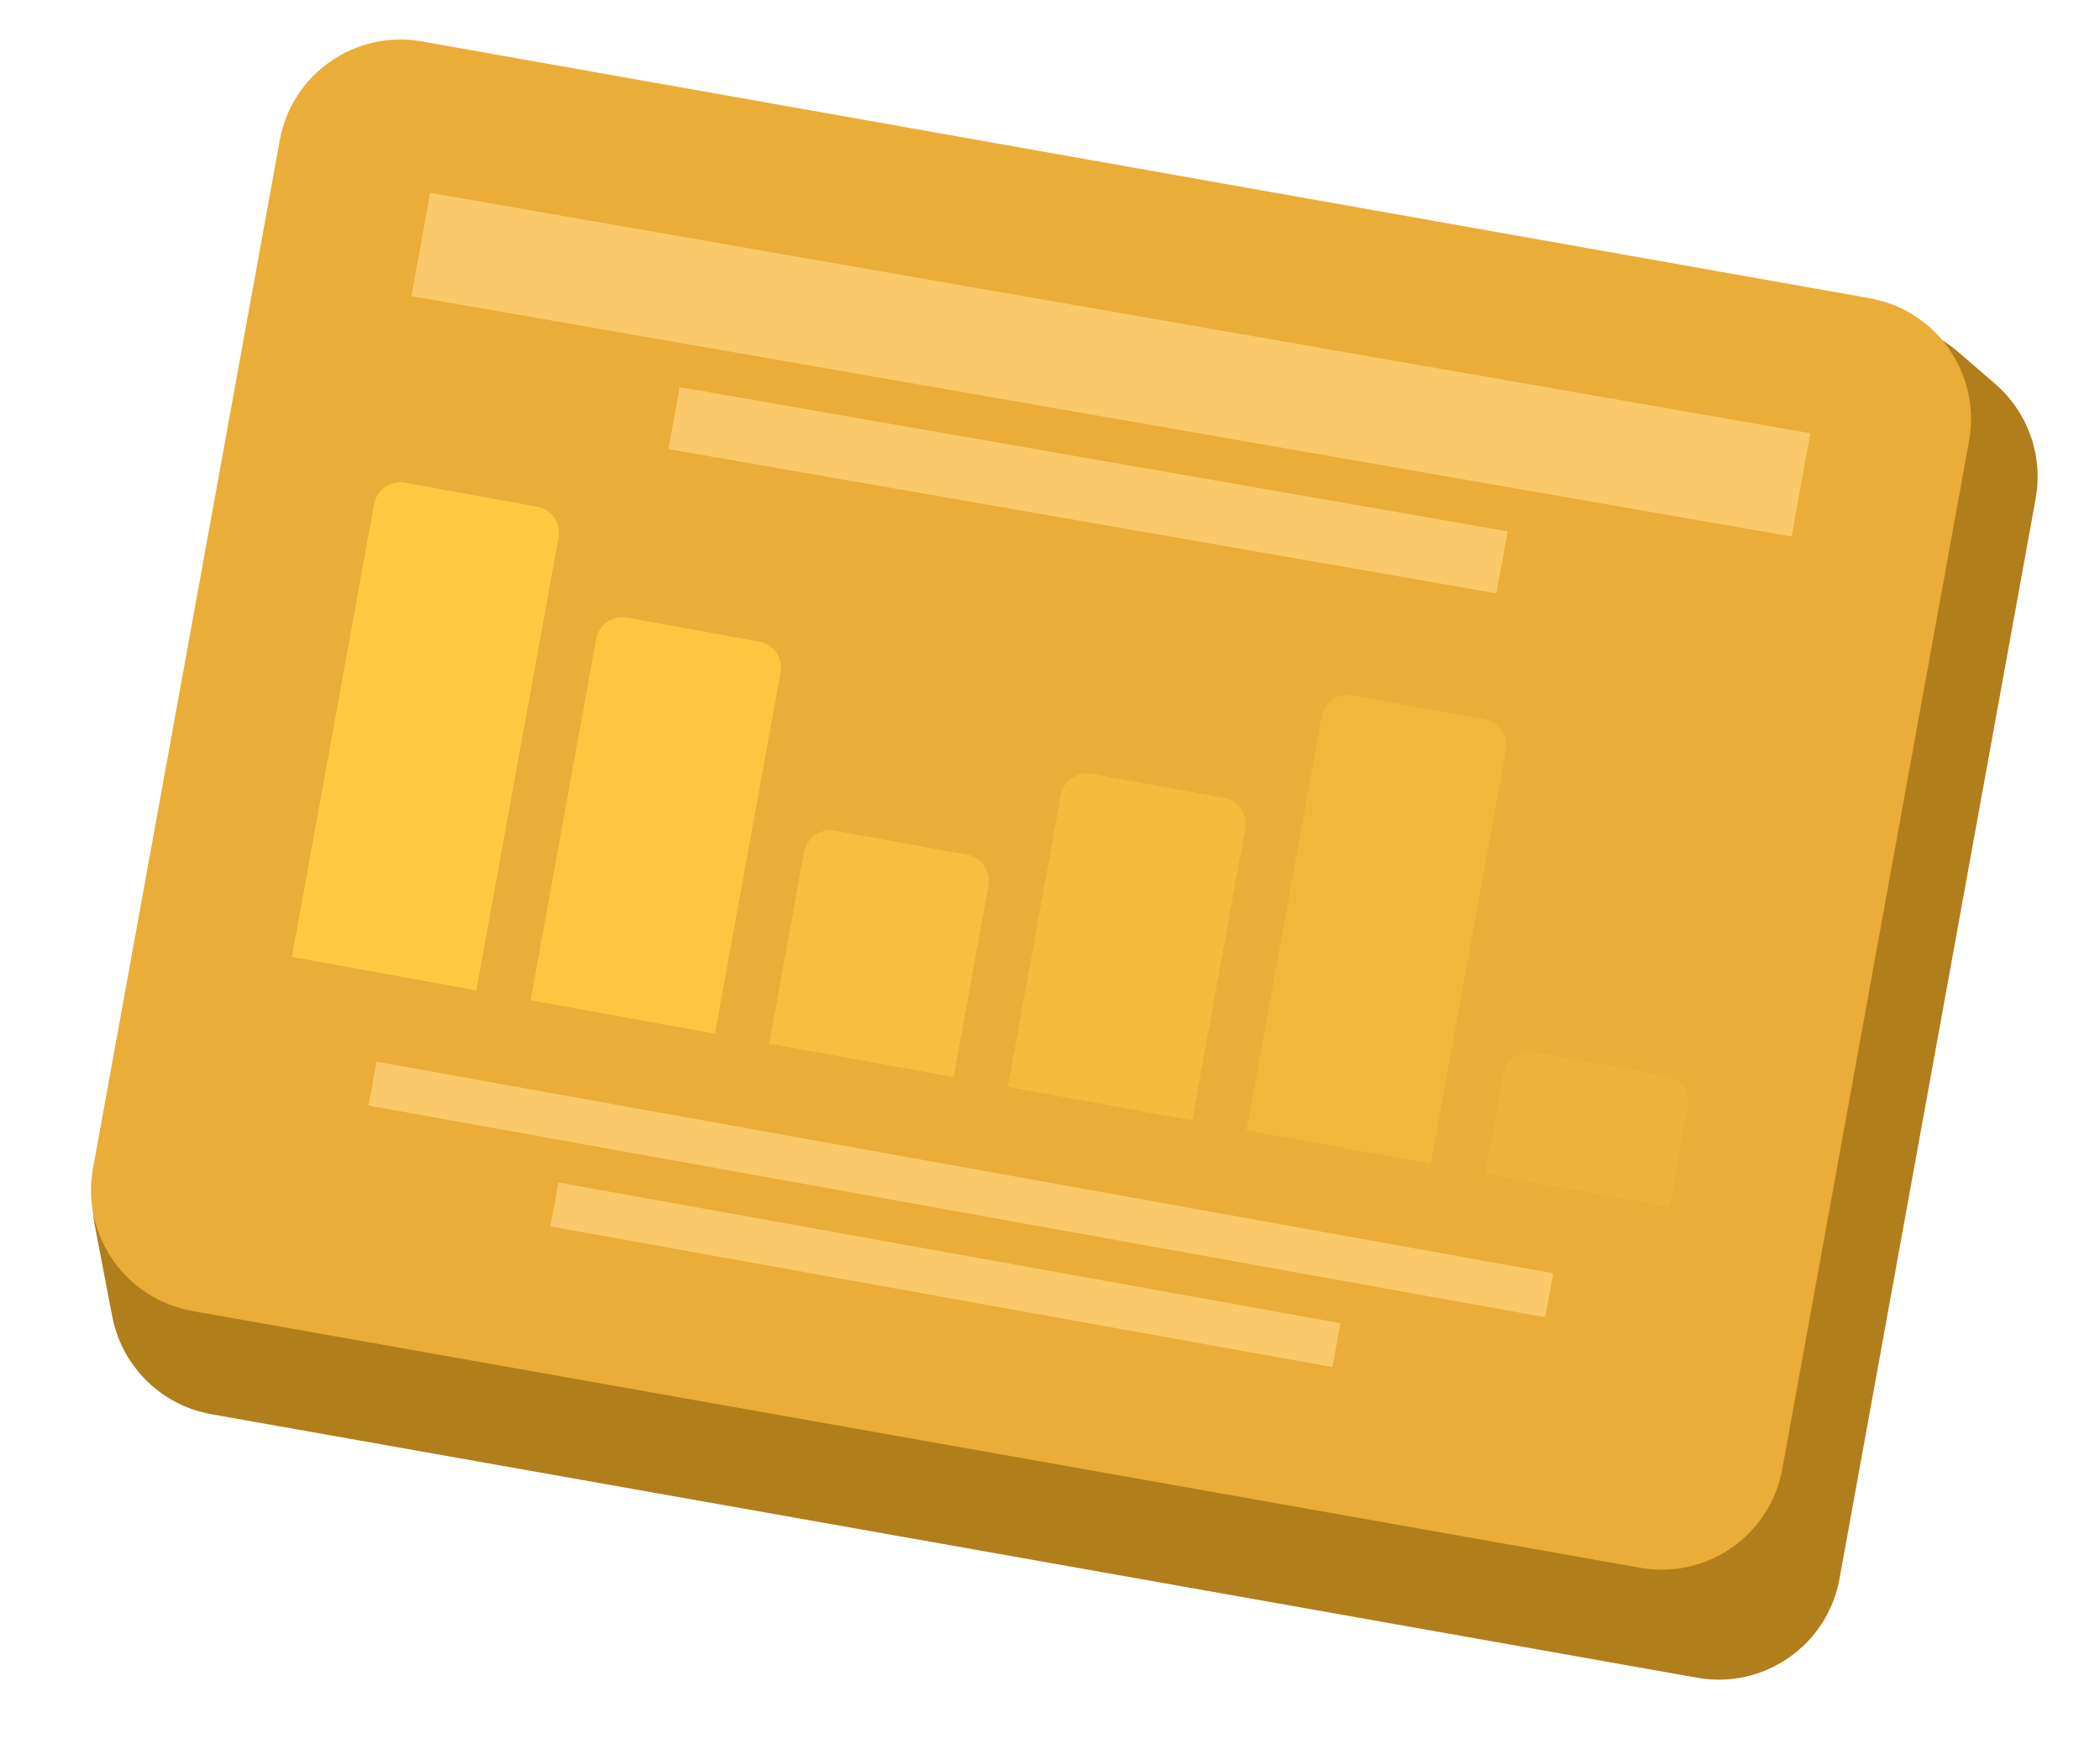
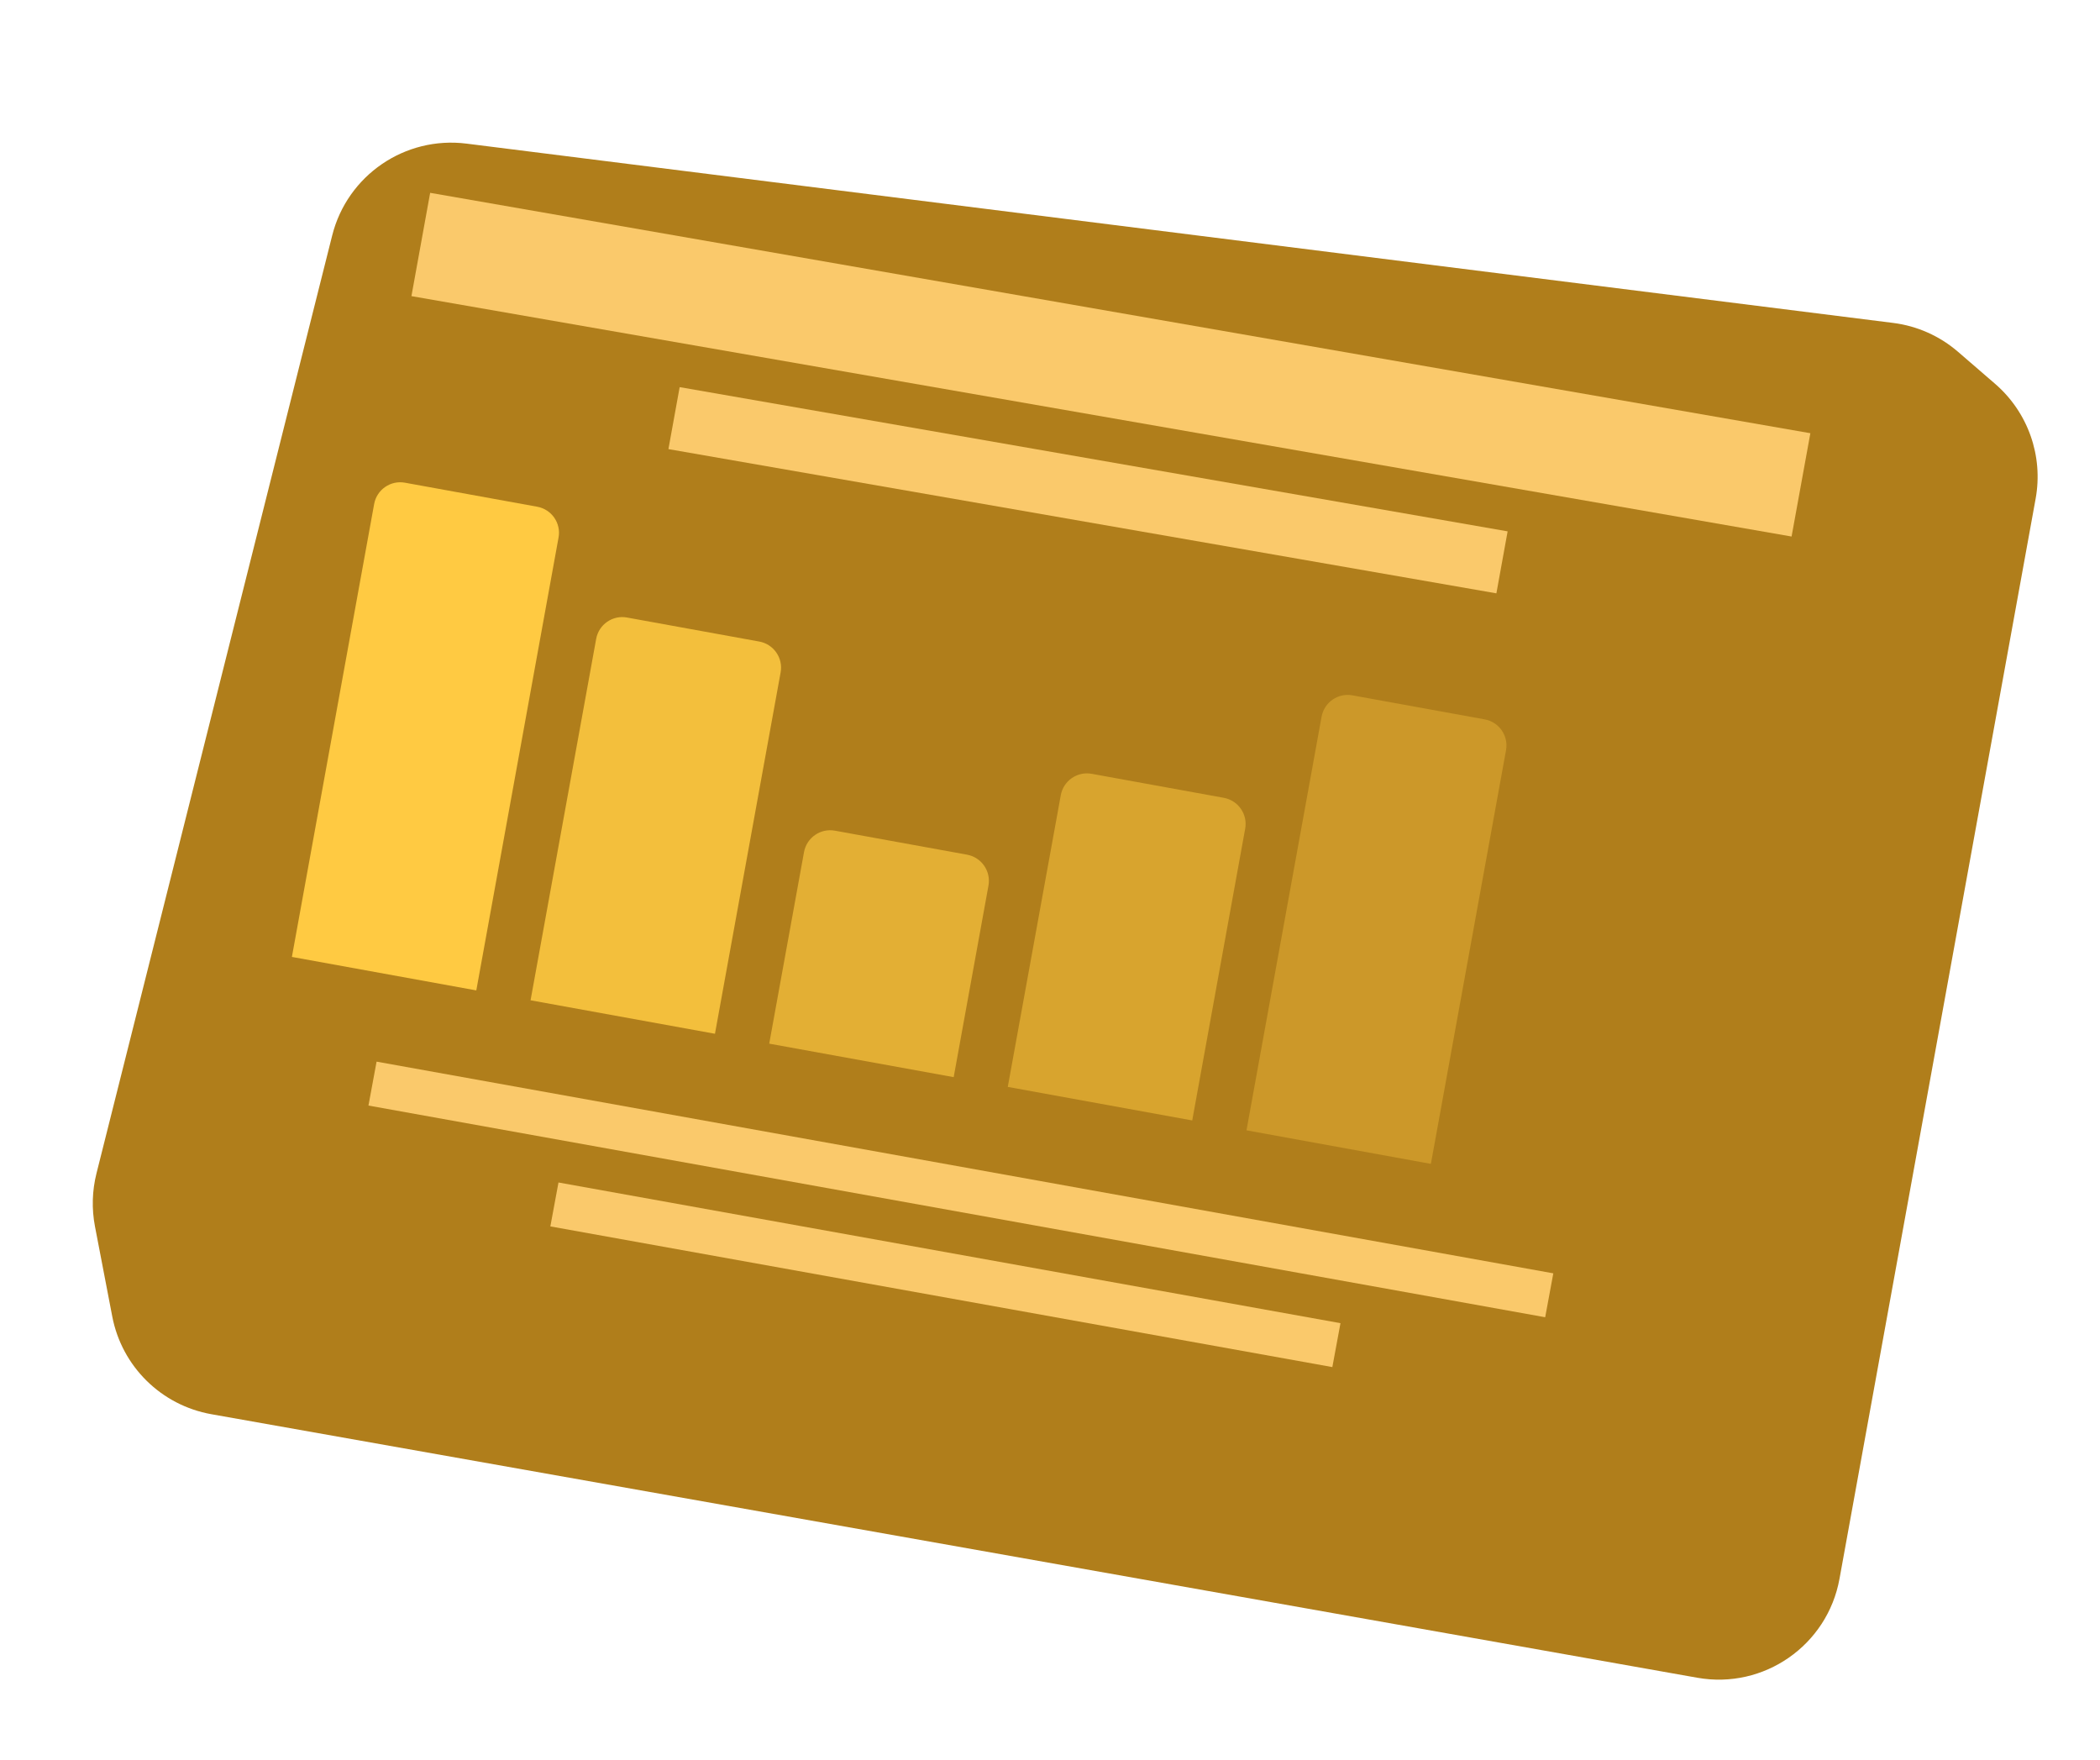
<svg xmlns="http://www.w3.org/2000/svg" width="37" height="31" viewBox="0 0 37 31" fill="none">
  <path d="M5.853 4.148C6.12 3.088 7.135 2.394 8.219 2.53L33.356 5.689C33.779 5.742 34.177 5.92 34.5 6.199L35.153 6.763C35.732 7.264 36.003 8.032 35.866 8.785L32.41 27.815C32.197 28.986 31.078 29.765 29.906 29.557L3.723 24.914C2.841 24.757 2.147 24.073 1.978 23.193L1.673 21.605C1.614 21.296 1.623 20.977 1.7 20.671L5.853 4.148Z" fill="#B07E1B" />
-   <path d="M4.929 2.472C5.141 1.301 6.261 0.522 7.433 0.73L32.943 5.254C34.122 5.463 34.907 6.591 34.693 7.769L31.403 25.878C31.191 27.049 30.071 27.828 28.899 27.62L3.389 23.096C2.21 22.887 1.425 21.759 1.639 20.581L4.929 2.472Z" fill="#E9AD38" />
  <path d="M8.392 17.448L9.841 9.47C9.888 9.216 9.719 8.973 9.465 8.927L7.136 8.504C6.882 8.457 6.638 8.626 6.592 8.88L5.143 16.858L8.392 17.448Z" fill="#FFCA42" />
  <path opacity="0.85" d="M12.597 18.212L13.754 11.845C13.8 11.591 13.631 11.348 13.377 11.302L11.048 10.879C10.794 10.832 10.55 11.001 10.504 11.255L9.348 17.622L12.597 18.212Z" fill="#FFCA42" />
  <path opacity="0.65" d="M16.803 18.976L17.416 15.601C17.462 15.347 17.293 15.104 17.039 15.057L14.71 14.634C14.456 14.588 14.213 14.757 14.166 15.011L13.553 18.386L16.803 18.976Z" fill="#FFCA42" />
-   <path opacity="0.2" d="M29.417 21.266L29.738 19.502C29.784 19.247 29.615 19.004 29.361 18.958L27.032 18.535C26.778 18.489 26.535 18.657 26.489 18.911L26.168 20.676L29.417 21.266Z" fill="#FFCA42" />
  <path opacity="0.5" d="M21.006 19.739L21.939 14.599C21.985 14.345 21.817 14.102 21.562 14.055L19.234 13.632C18.98 13.586 18.736 13.755 18.69 14.009L17.756 19.148L21.006 19.739Z" fill="#FFCA42" />
  <path opacity="0.35" d="M25.211 20.504L26.535 13.216C26.581 12.962 26.412 12.719 26.158 12.673L23.829 12.25C23.575 12.203 23.332 12.372 23.285 12.626L21.962 19.913L25.211 20.504Z" fill="#FFCA42" />
  <path d="M7.579 3.397L31.897 7.632L31.566 9.452L7.249 5.217L7.579 3.397Z" fill="#FAC96B" />
  <path d="M11.975 6.82L26.563 9.361L26.365 10.453L11.777 7.912L11.975 6.82Z" fill="#FAC96B" />
  <rect width="21.07" height="0.787" transform="matrix(0.984 0.177 -0.182 0.983 6.635 18.703)" fill="#FAC96B" />
  <rect width="14.002" height="0.787" transform="matrix(0.984 0.177 -0.182 0.983 9.84 20.832)" fill="#FAC96B" />
</svg>